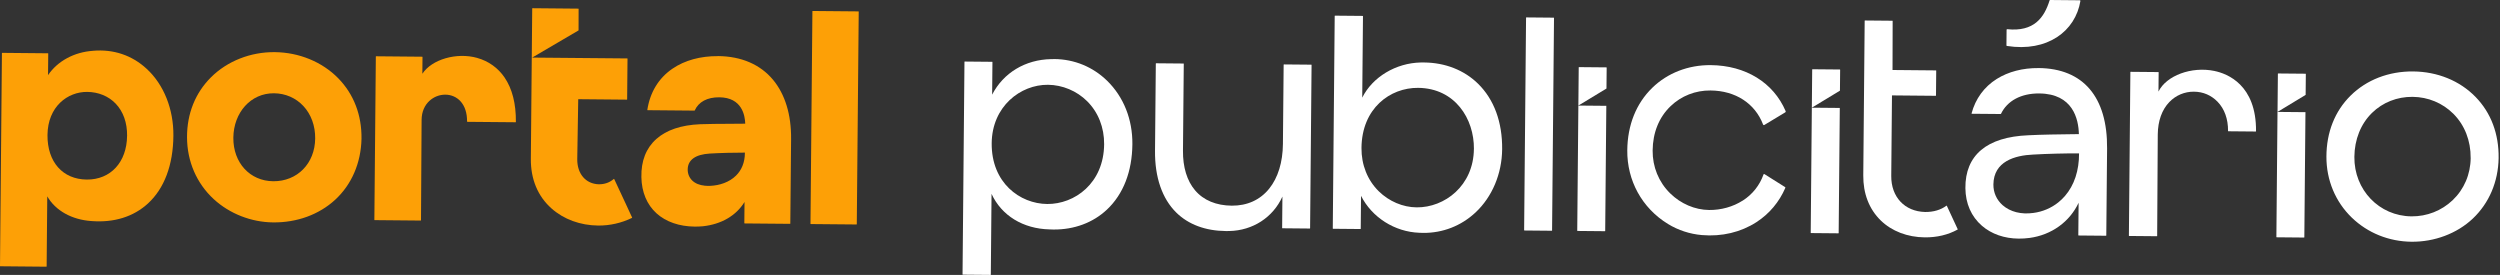
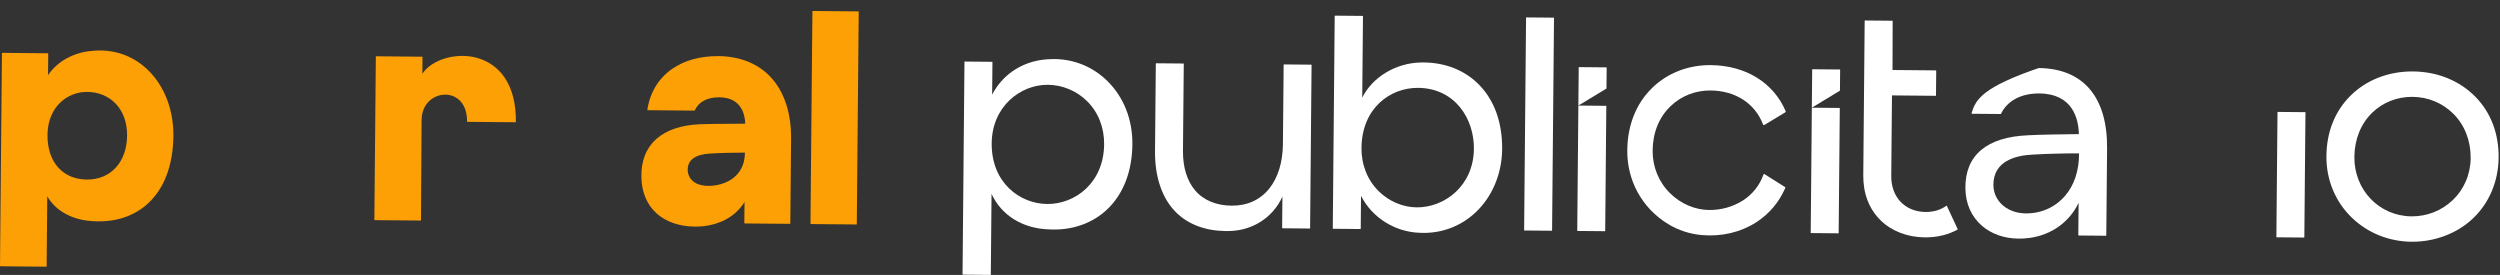
<svg xmlns="http://www.w3.org/2000/svg" width="582" height="64" viewBox="0 0 582 64" fill="none">
  <rect x="0" y="0" width="582" height="64" fill="#333333" stroke="none" />
  <g clip-path="url(#clip0_15192_254)">
    <path d="M21.657 11.829C17.284 12.114 13.387 14.225 11.183 17.493L11.23 12.474C11.23 12.439 11.201 12.405 11.16 12.405L0.518 12.306C0.477 12.306 0.448 12.335 0.448 12.376L0 61.918C0 61.953 0.029 61.988 0.07 61.988L10.788 62.087C10.829 62.087 10.858 62.058 10.858 62.017L11.003 45.71C12.893 49.019 16.72 51.159 21.297 51.462C26.542 51.875 31.078 50.456 34.434 47.379C38.255 43.878 40.302 38.429 40.366 31.625C40.424 25.414 38.156 19.726 34.155 16.028C30.729 12.858 26.408 11.41 21.657 11.823V11.829ZM29.584 31.608C29.526 37.755 25.751 41.854 20.192 41.802C14.585 41.75 11.003 37.685 11.055 31.439C11.114 24.792 15.754 21.355 20.302 21.395C22.907 21.419 25.257 22.384 26.92 24.117C28.694 25.961 29.613 28.554 29.589 31.608H29.584Z" fill="#FDA006" />
-     <path d="M63.953 12.137C58.324 12.085 52.916 14.219 49.124 17.987C45.454 21.64 43.523 26.466 43.541 31.962C43.558 37.568 45.763 42.674 49.746 46.35C53.439 49.752 58.487 51.729 63.593 51.776C69.147 51.828 74.264 49.961 78.01 46.519C81.854 42.989 84.034 37.946 84.157 32.329C84.238 26.81 82.371 21.936 78.754 18.232C75.02 14.411 69.629 12.189 63.953 12.137ZM73.375 32.23C73.322 38.051 69.211 42.244 63.605 42.192C58.173 42.145 54.265 37.877 54.323 32.055C54.381 26.234 58.359 21.663 63.791 21.715C66.448 21.738 68.879 22.797 70.641 24.699C72.433 26.629 73.404 29.299 73.375 32.23Z" fill="#FDA006" />
    <path d="M111.117 13.486C106.296 12.131 100.516 13.818 98.323 17.173L98.358 13.271C98.358 13.236 98.329 13.201 98.288 13.201L87.564 13.102C87.524 13.102 87.495 13.132 87.495 13.172L87.152 51.177C87.152 51.212 87.181 51.246 87.221 51.246L97.945 51.345C97.945 51.345 97.98 51.34 97.992 51.328C98.003 51.316 98.009 51.299 98.009 51.281L98.149 27.891C98.184 24.053 101.027 22.012 103.691 22.035C105.052 22.047 106.296 22.587 107.192 23.565C108.221 24.681 108.751 26.315 108.733 28.293C108.733 28.328 108.762 28.362 108.803 28.362L120.027 28.461C120.068 28.461 120.097 28.432 120.097 28.392C120.137 24.134 119.248 20.645 117.451 18.022C115.927 15.795 113.734 14.225 111.112 13.492L111.117 13.486Z" fill="#FDA006" />
    <path d="M167.162 13.068C163.074 13.033 159.398 14.039 156.543 15.993C153.344 18.174 151.32 21.488 150.698 25.577C150.698 25.594 150.698 25.617 150.716 25.629C150.727 25.646 150.745 25.652 150.768 25.652L161.672 25.751C161.672 25.751 161.724 25.734 161.736 25.71C162.626 23.71 164.661 22.622 167.464 22.651C172.751 22.698 173.443 26.903 173.489 28.793C172.419 28.81 171.163 28.816 169.837 28.822C167.412 28.833 164.9 28.845 162.986 28.921C158.572 29.107 155.147 30.264 152.792 32.358C150.407 34.48 149.238 37.464 149.314 41.232C149.378 44.733 150.605 47.653 152.85 49.676C155.048 51.654 158.154 52.718 161.724 52.753C162.335 52.753 162.963 52.735 163.603 52.677C167.924 52.218 171.367 50.211 173.326 47.024L173.28 51.944C173.28 51.979 173.309 52.014 173.35 52.014L183.917 52.107C183.957 52.107 183.986 52.078 183.986 52.037L184.167 32.323C184.219 26.705 182.771 21.954 179.974 18.587C177.013 15.016 172.588 13.108 167.179 13.056L167.162 13.068ZM165.388 43.262C164.929 43.285 164.493 43.273 164.086 43.233C162.858 43.111 161.858 42.709 161.16 42.035C160.468 41.372 160.09 40.453 160.096 39.458C160.113 37.231 161.893 35.952 165.237 35.748C167.371 35.614 171.32 35.51 173.414 35.527C173.414 37.911 172.582 39.662 171.343 40.883C169.75 42.459 167.47 43.169 165.388 43.262Z" fill="#FDA006" />
    <path d="M189.129 2.625L188.68 52.09C188.679 52.129 188.71 52.16 188.749 52.161L199.391 52.257C199.429 52.258 199.461 52.227 199.461 52.188L199.91 2.723C199.91 2.685 199.879 2.653 199.841 2.653L189.199 2.556C189.16 2.556 189.129 2.587 189.129 2.625Z" fill="#FDA006" />
-     <path d="M147.156 50.642C146.604 49.461 146.057 48.275 145.511 47.088C144.691 45.315 143.847 43.483 142.992 41.692C142.981 41.674 142.963 41.657 142.946 41.651C142.928 41.639 142.905 41.651 142.888 41.663C141.899 42.512 140.748 42.913 139.369 42.901C136.357 42.802 134.356 40.459 134.385 37.068L134.612 23.093L145.929 23.198C145.97 23.198 145.999 23.169 145.999 23.128L146.086 13.672C146.086 13.637 146.057 13.602 146.017 13.602L123.894 13.405L134.688 7.077L134.7 2.082C134.7 2.047 134.67 2.012 134.63 2.012L123.97 1.913C123.929 1.913 123.9 1.942 123.9 1.983L123.708 23.029L123.58 36.981C123.539 41.692 125.191 45.681 128.372 48.507C131.222 51.055 135.095 52.474 139.276 52.508C141.963 52.532 144.673 51.921 147.121 50.729C147.156 50.712 147.168 50.671 147.151 50.636L147.156 50.642Z" fill="#FDA006" />
    <path d="M245.469 13.754C245.207 13.754 244.945 13.754 244.69 13.765C238.688 13.876 233.582 16.958 230.971 22.035L231.04 14.457C231.04 14.422 231.011 14.388 230.971 14.388L224.597 14.329C224.562 14.329 224.527 14.359 224.527 14.399L224.079 63.872C224.079 63.907 224.108 63.942 224.149 63.942L230.593 64C230.628 64 230.662 63.971 230.662 63.93L230.831 45.129C233.14 50.171 238.159 53.259 244.329 53.404C244.626 53.422 244.922 53.427 245.219 53.433C250.057 53.48 254.46 51.846 257.699 48.792C261.514 45.198 263.561 39.935 263.619 33.567C263.671 27.798 261.584 22.553 257.734 18.796C254.425 15.568 250.098 13.789 245.469 13.748V13.754ZM257.042 33.585C256.96 42.692 250.15 47.548 243.788 47.49C237.426 47.431 230.785 42.552 230.866 33.346C230.942 24.757 237.589 19.68 243.963 19.738C247.336 19.767 250.662 21.157 253.076 23.553C255.669 26.123 257.077 29.688 257.042 33.585Z" fill="white" />
    <path d="M298.902 15.004C298.867 15.004 298.832 15.033 298.832 15.074L298.664 33.509C298.623 37.766 297.524 41.366 295.471 43.913C293.366 46.536 290.347 47.908 286.753 47.879C283.159 47.85 280.182 46.641 278.199 44.291C276.326 42.081 275.361 38.9 275.396 35.097L275.582 14.859C275.582 14.824 275.553 14.789 275.512 14.789L269.144 14.731C269.109 14.731 269.074 14.76 269.074 14.801L268.888 35.114C268.83 41.273 270.545 46.245 273.843 49.49C276.663 52.264 280.635 53.741 285.369 53.788C285.637 53.788 285.91 53.788 286.178 53.782C291.662 53.666 296.366 50.601 298.547 45.763L298.483 53.073C298.483 53.108 298.512 53.142 298.553 53.142L304.921 53.201C304.956 53.201 304.991 53.172 304.991 53.131L305.334 15.126C305.334 15.091 305.305 15.056 305.264 15.056L298.896 14.998L298.902 15.004Z" fill="white" />
    <path d="M331.533 14.539C331.283 14.539 331.027 14.539 330.777 14.545C324.962 14.655 319.518 17.929 317.128 22.733L317.302 3.774C317.302 3.739 317.273 3.704 317.233 3.704L310.789 3.646C310.754 3.646 310.719 3.675 310.719 3.716L310.271 53.189C310.271 53.224 310.301 53.259 310.341 53.259L316.709 53.317C316.744 53.317 316.779 53.288 316.779 53.247L316.849 45.588C319.39 50.613 324.682 53.98 330.417 54.189C330.719 54.207 331.016 54.218 331.318 54.218C335.86 54.259 340.152 52.59 343.49 49.473C347.386 45.832 349.649 40.459 349.701 34.73C349.759 28.421 347.822 23.152 344.095 19.494C340.879 16.33 336.441 14.585 331.527 14.545L331.533 14.539ZM343.123 34.666C343.048 43.256 336.29 48.333 329.8 48.275C326.584 48.246 323.368 46.879 320.972 44.524C318.343 41.942 316.919 38.359 316.954 34.434C317.035 25.175 323.647 20.395 330.132 20.453C338.75 20.529 343.193 27.665 343.129 34.672L343.123 34.666Z" fill="white" />
    <path d="M355.266 4.124L354.817 53.589C354.817 53.627 354.848 53.659 354.886 53.659L361.254 53.717C361.293 53.717 361.324 53.686 361.324 53.648L361.773 4.183C361.774 4.144 361.743 4.113 361.704 4.112L355.337 4.054C355.298 4.054 355.266 4.085 355.266 4.124Z" fill="white" />
    <path d="M453.241 47.908C453.241 47.908 453.217 47.873 453.194 47.873C453.171 47.873 453.153 47.873 453.136 47.885C451.793 48.874 450.124 49.368 448.164 49.351C443.407 49.234 440.243 45.855 440.284 40.953L440.452 22.209L450.63 22.303C450.664 22.303 450.699 22.273 450.699 22.233L450.752 16.458C450.752 16.423 450.723 16.388 450.682 16.388L440.58 16.295L440.609 4.897C440.609 4.862 440.58 4.827 440.54 4.827L434.166 4.769C434.131 4.769 434.096 4.798 434.096 4.839L433.77 40.819C433.73 45.065 435.137 48.694 437.83 51.316C440.406 53.823 444.052 55.224 448.1 55.259C450.92 55.282 453.485 54.672 455.724 53.445C455.759 53.427 455.77 53.387 455.753 53.358C455.189 52.148 454.631 50.938 454.067 49.729L453.223 47.914L453.241 47.908Z" fill="white" />
-     <path d="M474.584 15.847C470.902 15.812 467.535 16.691 464.843 18.377C461.912 20.215 459.888 22.989 458.981 26.397C458.981 26.42 458.981 26.437 458.992 26.455C459.004 26.472 459.021 26.484 459.045 26.484L465.767 26.542C465.767 26.542 465.82 26.53 465.831 26.501C467.291 23.448 470.542 21.715 474.752 21.756C482.563 21.826 483.883 27.688 483.964 31.224C483.493 31.229 482.999 31.235 482.487 31.241C479.329 31.282 475.392 31.323 472.188 31.491C462.528 31.881 457.469 36.138 457.544 43.797C457.579 47.379 458.911 50.409 461.388 52.555C463.627 54.492 466.605 55.521 469.949 55.55C470.78 55.556 471.635 55.504 472.508 55.387C477.59 54.695 481.824 51.642 483.9 47.205L483.83 54.753C483.83 54.788 483.859 54.823 483.9 54.823L490.274 54.881C490.309 54.881 490.344 54.852 490.344 54.811L490.53 34.573C490.64 22.587 484.976 15.935 474.584 15.841V15.847ZM479.19 47.106C477.526 48.438 475.52 49.292 473.374 49.572C470.536 49.967 467.995 49.327 466.221 47.775C464.814 46.536 464.046 44.826 464.063 42.959C464.11 37.539 469.105 36.178 473.281 35.986C476.427 35.8 480.923 35.684 484.005 35.707C484.022 39.697 482.888 43.122 480.725 45.623C480.254 46.17 479.736 46.664 479.184 47.106H479.19Z" fill="white" />
-     <path d="M515.548 16.522C510.186 15.405 504.313 17.598 502.492 21.32L502.533 16.848C502.533 16.813 502.504 16.778 502.463 16.778L496.02 16.72C495.985 16.72 495.95 16.749 495.95 16.789L495.607 54.864C495.607 54.899 495.636 54.934 495.676 54.934L502.12 54.992C502.12 54.992 502.155 54.986 502.167 54.974C502.178 54.963 502.184 54.945 502.19 54.928L502.329 31.293C502.359 28.165 503.289 25.559 505.016 23.762C506.534 22.186 508.57 21.326 510.75 21.343C512.931 21.36 514.804 22.198 516.252 23.687C517.869 25.356 518.712 27.711 518.689 30.491C518.689 30.526 518.718 30.561 518.758 30.561L525.132 30.619C525.167 30.619 525.202 30.59 525.202 30.549C525.301 19.721 518.485 17.138 515.548 16.528V16.522Z" fill="white" />
+     <path d="M474.584 15.847C461.912 20.215 459.888 22.989 458.981 26.397C458.981 26.42 458.981 26.437 458.992 26.455C459.004 26.472 459.021 26.484 459.045 26.484L465.767 26.542C465.767 26.542 465.82 26.53 465.831 26.501C467.291 23.448 470.542 21.715 474.752 21.756C482.563 21.826 483.883 27.688 483.964 31.224C483.493 31.229 482.999 31.235 482.487 31.241C479.329 31.282 475.392 31.323 472.188 31.491C462.528 31.881 457.469 36.138 457.544 43.797C457.579 47.379 458.911 50.409 461.388 52.555C463.627 54.492 466.605 55.521 469.949 55.55C470.78 55.556 471.635 55.504 472.508 55.387C477.59 54.695 481.824 51.642 483.9 47.205L483.83 54.753C483.83 54.788 483.859 54.823 483.9 54.823L490.274 54.881C490.309 54.881 490.344 54.852 490.344 54.811L490.53 34.573C490.64 22.587 484.976 15.935 474.584 15.841V15.847ZM479.19 47.106C477.526 48.438 475.52 49.292 473.374 49.572C470.536 49.967 467.995 49.327 466.221 47.775C464.814 46.536 464.046 44.826 464.063 42.959C464.11 37.539 469.105 36.178 473.281 35.986C476.427 35.8 480.923 35.684 484.005 35.707C484.022 39.697 482.888 43.122 480.725 45.623C480.254 46.17 479.736 46.664 479.184 47.106H479.19Z" fill="white" />
    <path d="M576.297 22.553C572.622 18.79 567.464 16.685 561.776 16.632C556.112 16.58 550.942 18.575 547.22 22.256C543.55 25.879 541.602 30.793 541.59 36.463C541.573 41.924 543.672 46.961 547.487 50.653C551.192 54.236 556.141 56.23 561.415 56.277C566.69 56.324 571.947 54.41 575.681 50.874C579.461 47.298 581.589 42.308 581.677 36.824C581.764 31.177 579.903 26.245 576.297 22.553ZM575.175 36.766C575.14 40.575 573.645 44.07 570.97 46.611C568.382 49.066 564.986 50.398 561.398 50.368C553.873 50.299 548.028 44.221 548.098 36.522C548.133 32.48 549.587 28.845 552.192 26.292C554.687 23.844 558.042 22.512 561.648 22.547C565.254 22.582 568.609 23.972 571.121 26.466C573.768 29.095 575.204 32.753 575.169 36.772L575.175 36.766Z" fill="white" />
-     <path d="M477.143 0.093C475.898 4.077 473.549 7.45 467.274 6.798C467.198 6.793 467.134 6.845 467.134 6.92L467.099 10.561C467.099 10.637 467.151 10.689 467.227 10.701C476.59 12.16 483.144 7.31 484.319 0.227C484.331 0.145 484.267 0.064 484.185 0.064L477.271 0C477.212 0 477.166 0.035 477.148 0.087L477.143 0.093Z" fill="white" />
    <path d="M367.252 53.765L373.62 53.823C373.655 53.823 373.69 53.794 373.69 53.753L373.951 24.635L367.444 24.576L367.182 53.695C367.182 53.73 367.211 53.765 367.252 53.765Z" fill="white" />
    <path d="M374.033 15.754C374.033 15.719 374.004 15.684 373.963 15.684L367.595 15.626C367.561 15.626 367.526 15.655 367.526 15.696L367.444 24.576L373.987 20.61L374.033 15.748V15.754Z" fill="white" />
    <path d="M421.604 54.259L427.972 54.317C428.007 54.317 428.042 54.288 428.042 54.247L428.304 25.129L421.796 25.071L421.534 54.189C421.534 54.224 421.563 54.259 421.604 54.259Z" fill="white" />
    <path d="M428.385 16.249C428.385 16.214 428.356 16.179 428.315 16.179L421.947 16.121C421.912 16.121 421.878 16.15 421.878 16.191L421.796 25.071L428.339 21.105L428.385 16.243V16.249Z" fill="white" />
    <path d="M530.011 55.242L536.379 55.3C536.414 55.3 536.449 55.271 536.449 55.23L536.711 26.112L530.203 26.054L529.942 55.172C529.942 55.207 529.971 55.242 530.011 55.242Z" fill="white" />
-     <path d="M536.798 17.231C536.798 17.197 536.769 17.162 536.729 17.162L530.361 17.104C530.326 17.104 530.291 17.133 530.291 17.173L530.209 26.054L536.752 22.087L536.798 17.226V17.231Z" fill="white" />
    <path d="M405.693 46.699C403.454 48.135 400.68 48.914 397.883 48.885C394.585 48.856 391.27 47.437 388.793 44.989C386.141 42.372 384.699 38.836 384.734 35.039C384.774 30.863 386.222 27.287 388.932 24.699C391.416 22.32 394.713 21.029 398.214 21.064C404.03 21.116 408.566 24.076 410.444 28.991C410.491 29.107 410.624 29.159 410.735 29.095L415.614 26.152C415.707 26.094 415.742 25.978 415.701 25.879C412.863 19.238 406.408 15.237 398.266 15.161C393.027 15.115 388.188 16.993 384.641 20.447C380.89 24.1 378.883 29.13 378.831 34.998C378.767 41.994 382.204 48.403 388.316 52.148C390.695 53.602 393.422 54.486 396.196 54.724C400.825 55.126 405.262 54.067 408.897 51.718C411.91 49.769 414.213 47.007 415.626 43.733C415.655 43.669 415.626 43.593 415.573 43.558L410.747 40.523C410.677 40.476 410.584 40.511 410.555 40.592C409.665 43.116 408.002 45.233 405.699 46.71L405.693 46.699Z" fill="white" />
  </g>
  <defs>
    <clipPath id="clip0_15192_254">
      <rect width="581.68" height="64" fill="white" />
    </clipPath>
  </defs>
</svg>